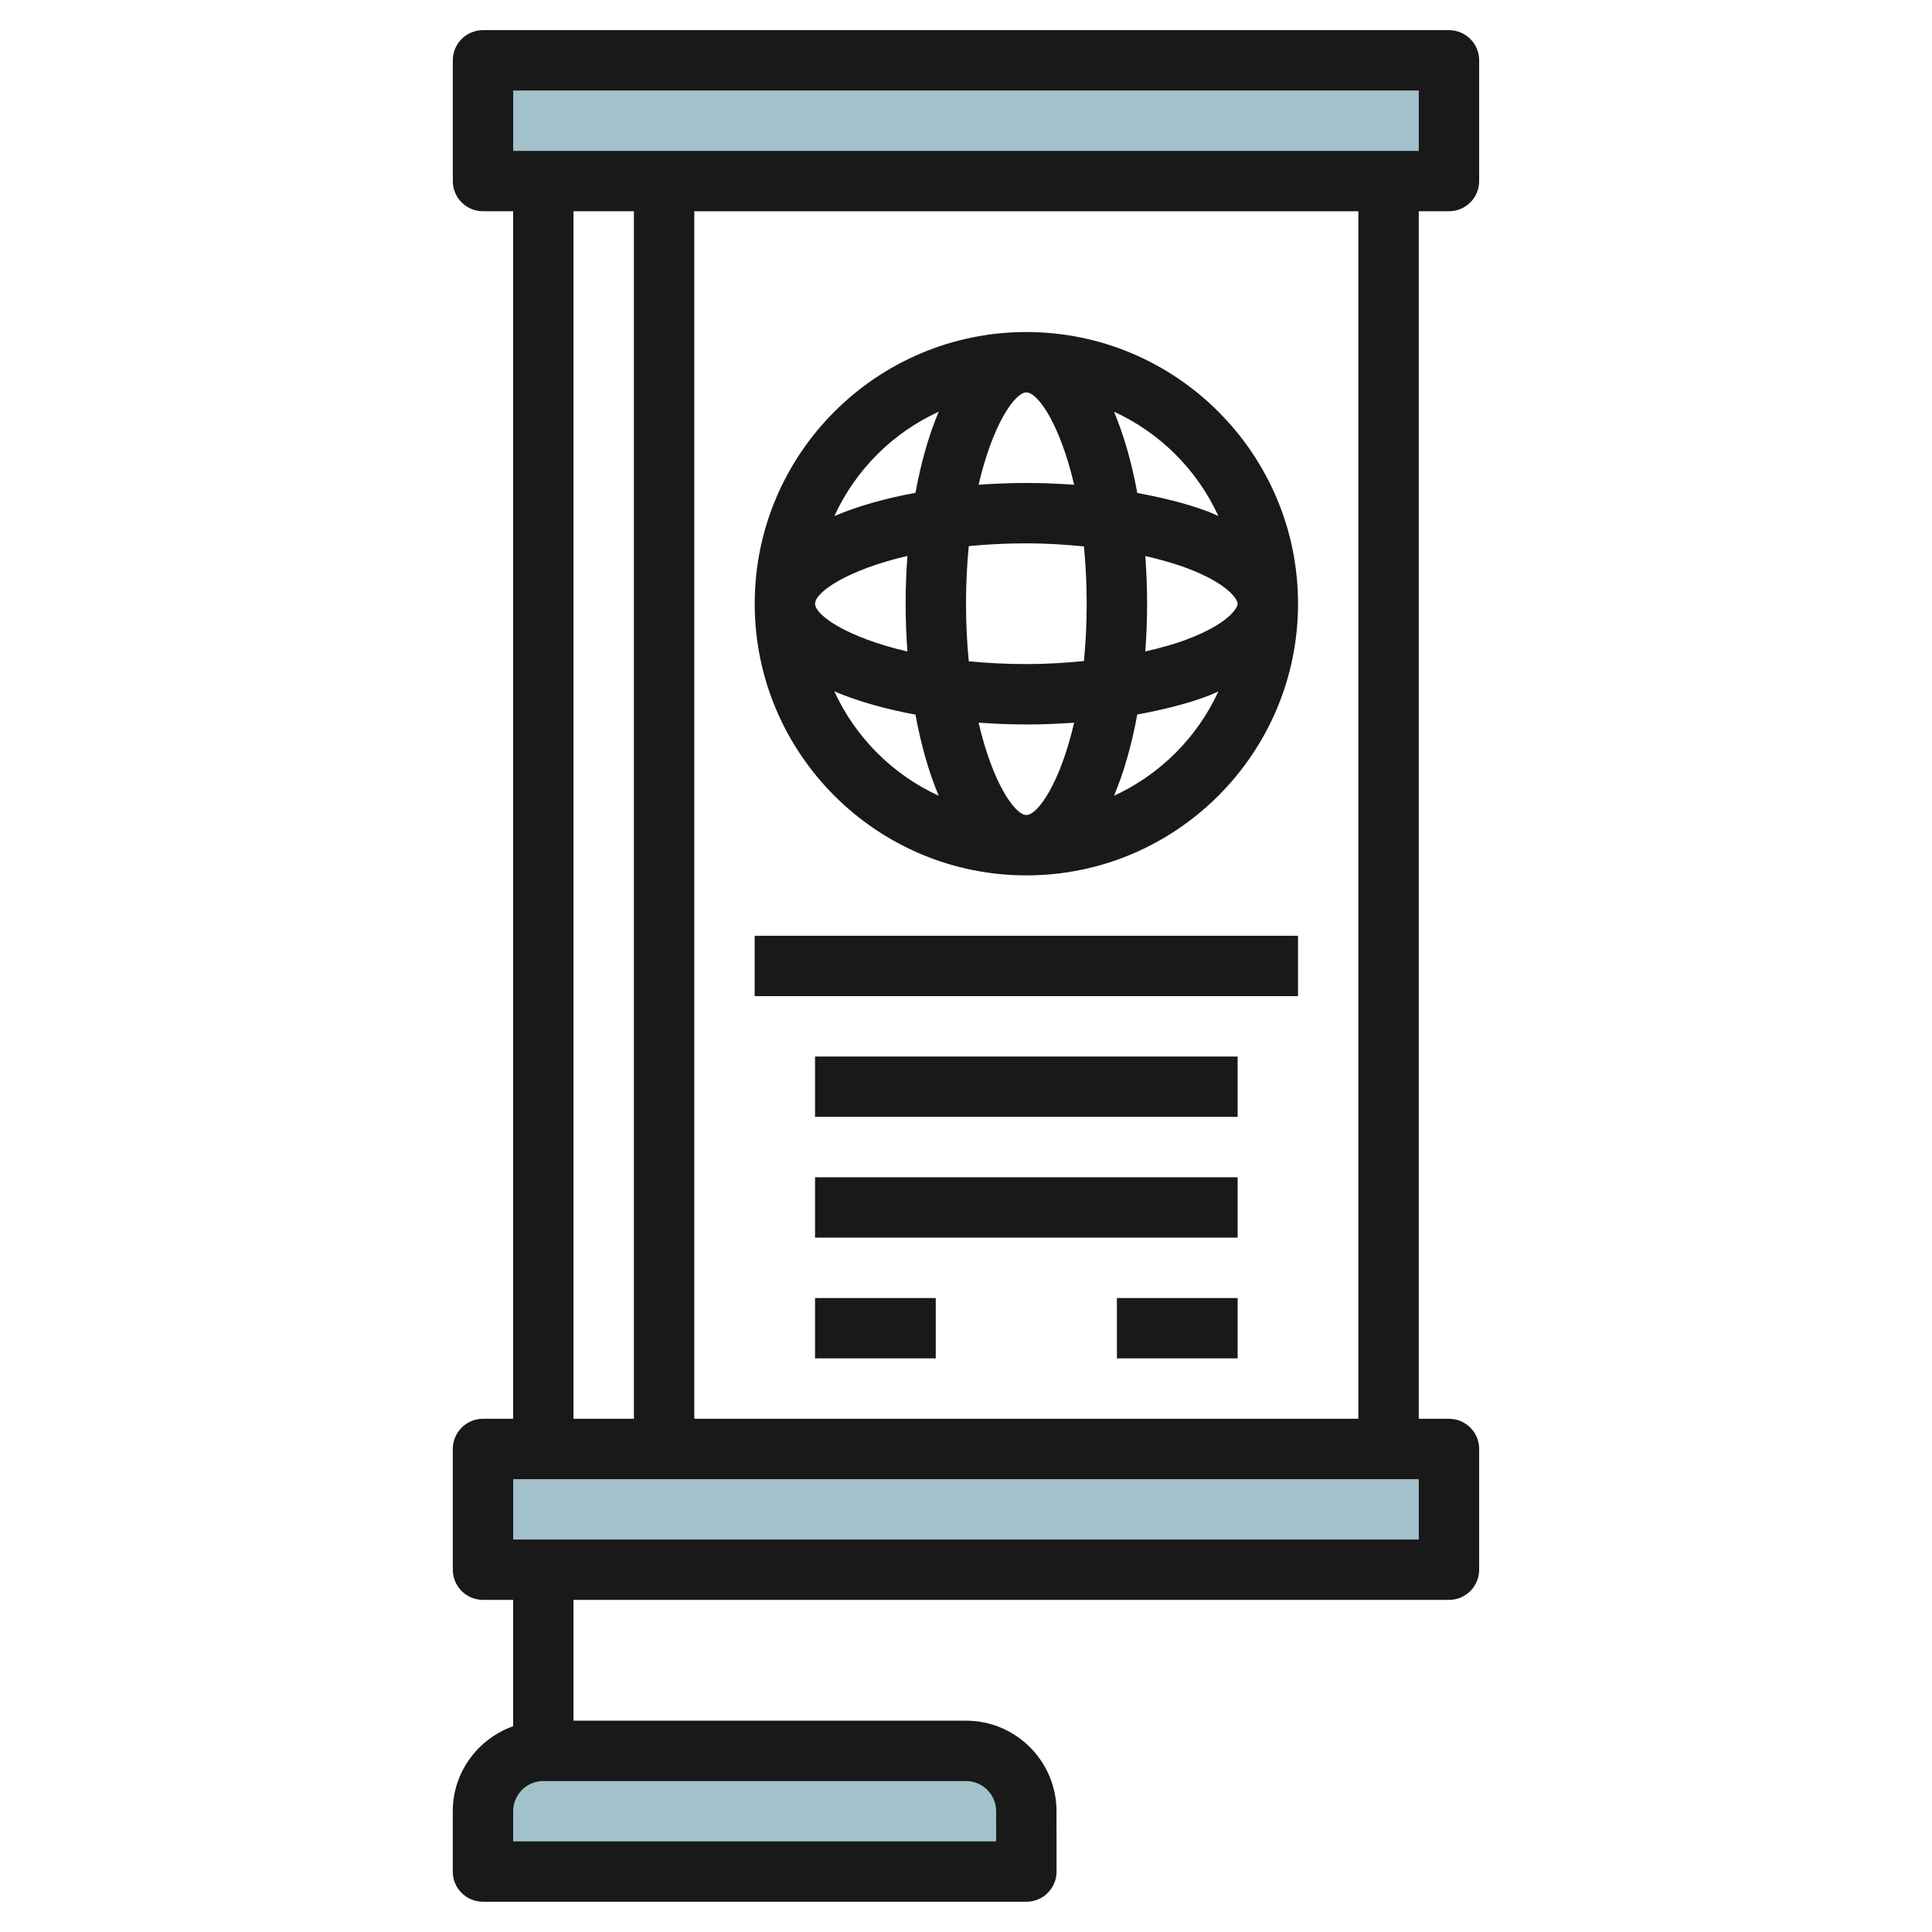
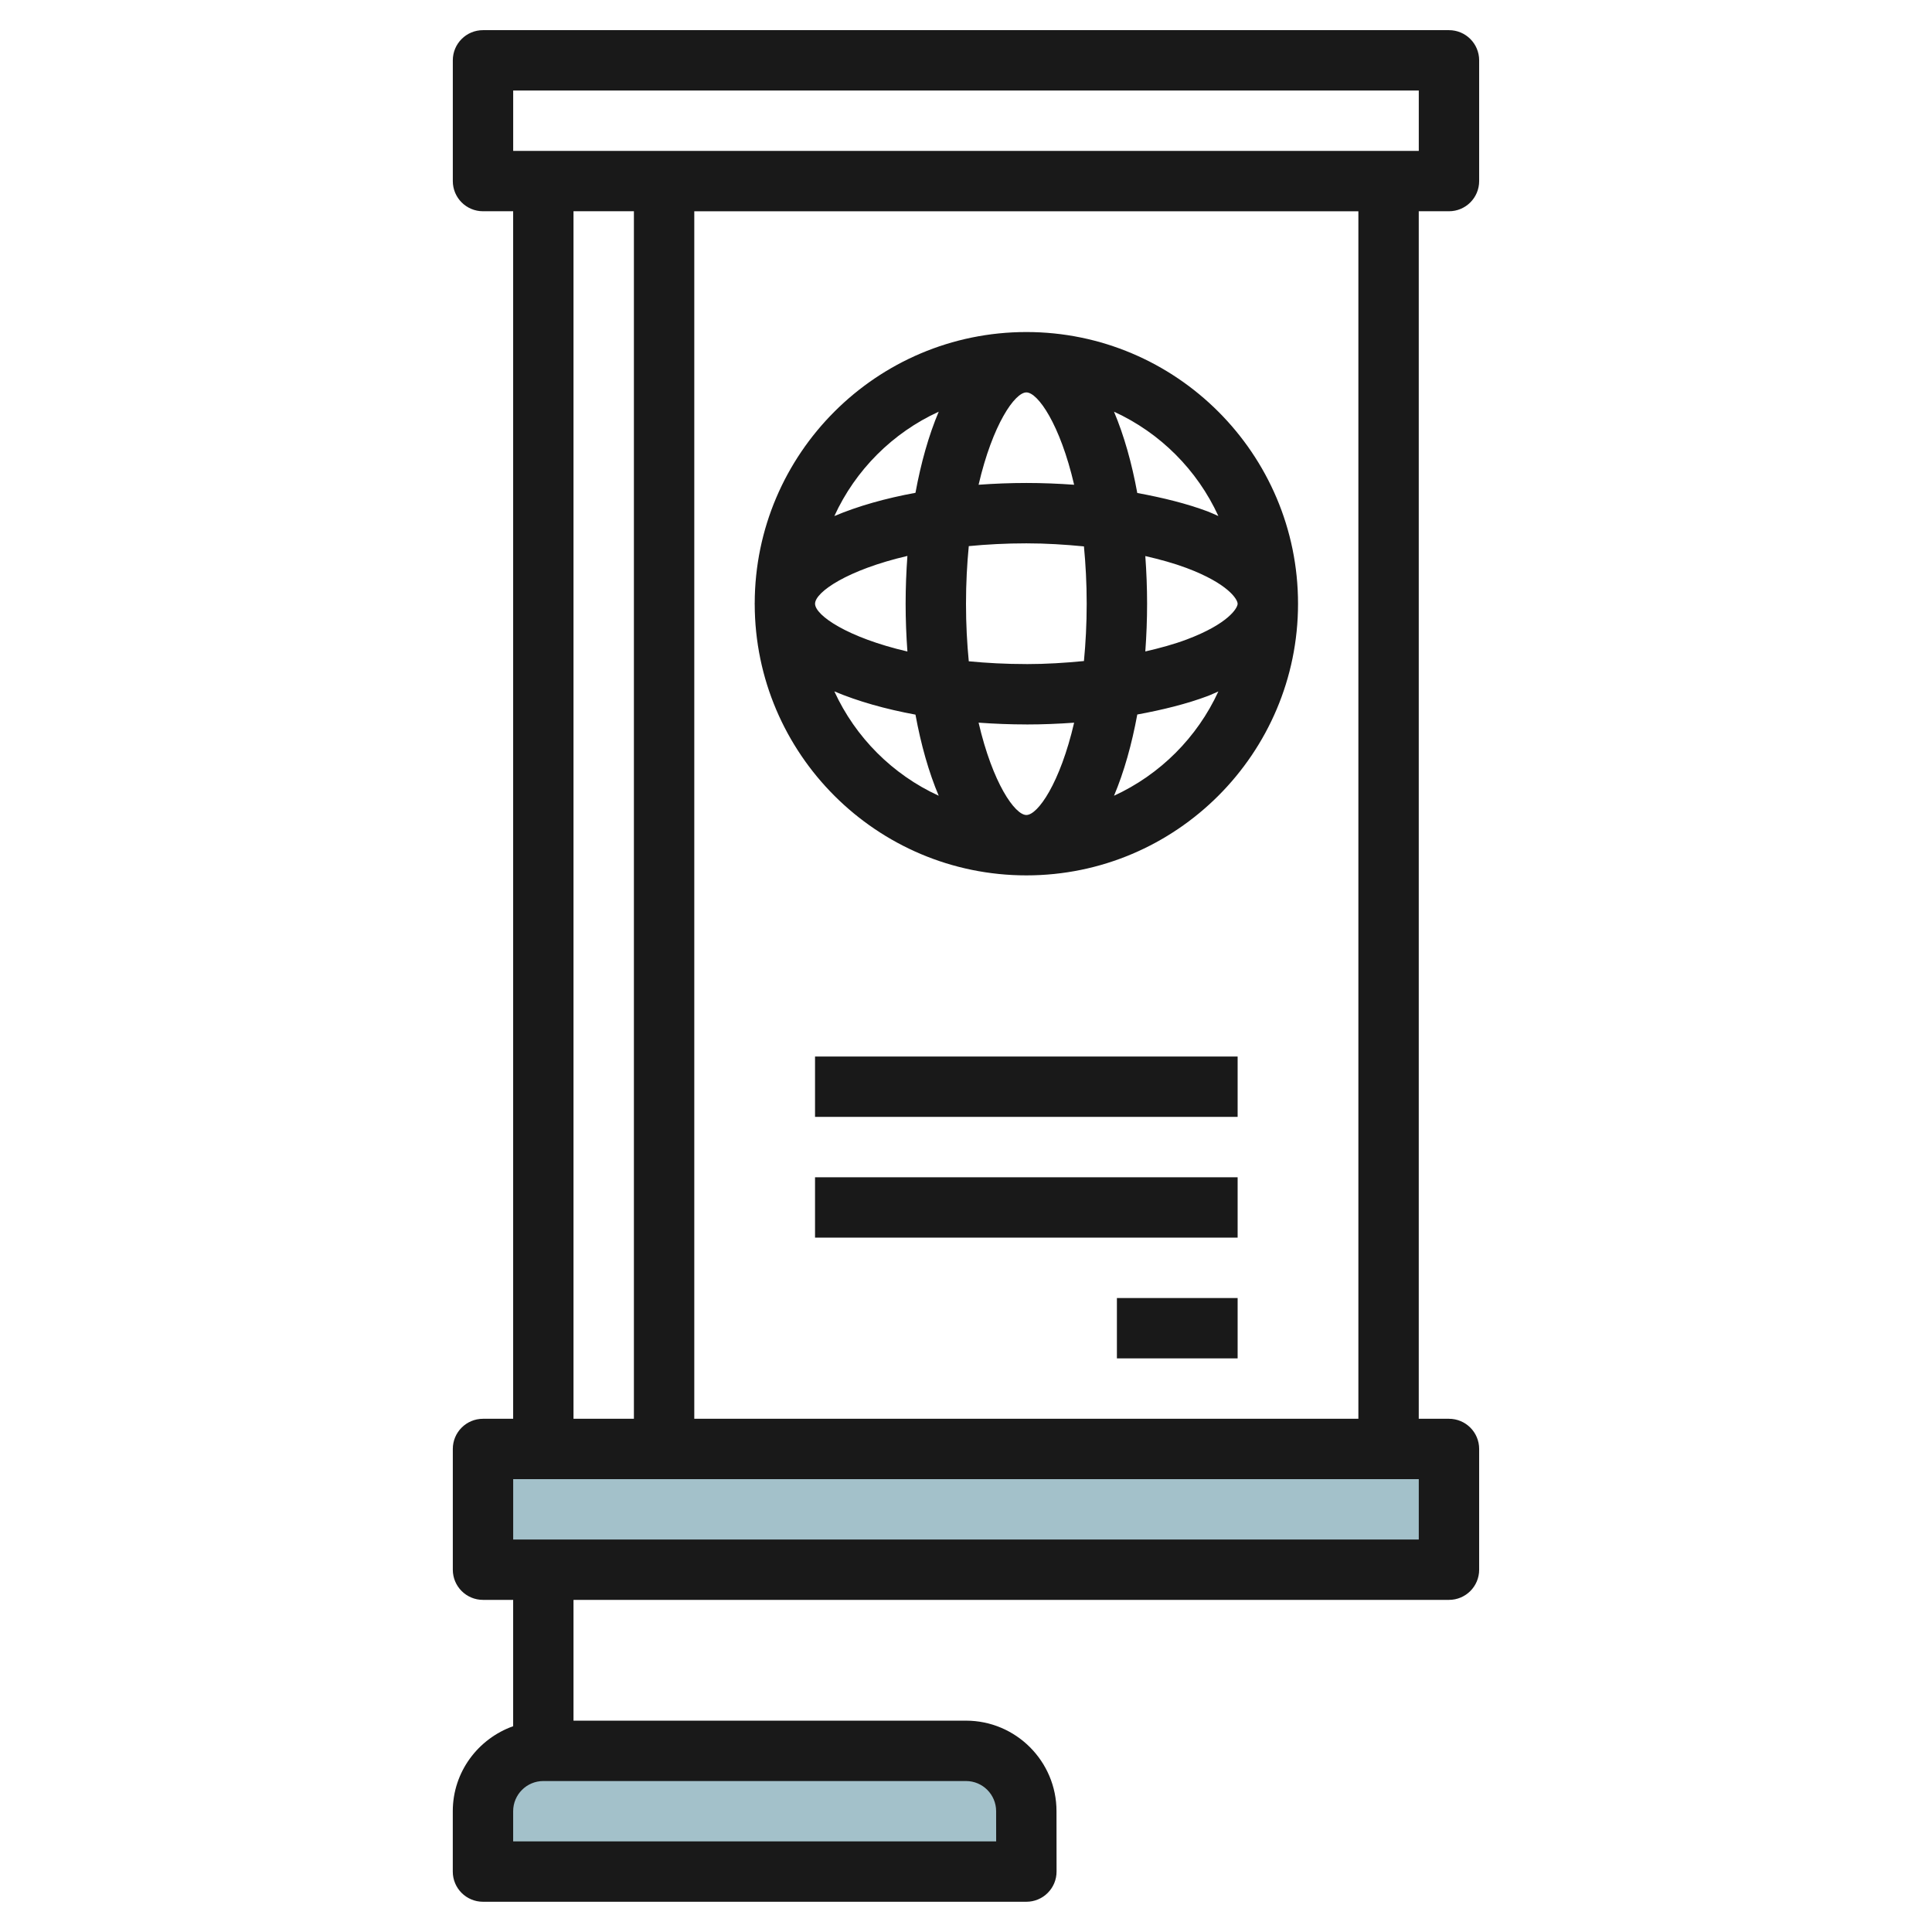
<svg xmlns="http://www.w3.org/2000/svg" id="Layer_3" enable-background="new 0 0 64 64" height="512" viewBox="0 0 64 64" width="512">
  <g>
-     <path d="m16 2h32v4h-32z" fill="#a3c1ca" />
    <path d="m16 48h32v4h-32z" fill="#a3c1ca" />
    <path d="m34 62h-18v-2c0-1.105.895-2 2-2h14c1.105 0 2 .895 2 2z" fill="#a3c1ca" />
    <g fill="#191919">
      <path d="m47.999 6.998c.553 0 1-.447 1-1v-3.999c0-.553-.447-1-1-1h-31.999c-.553 0-1 .447-1 1v3.999c0 .553.447 1 1 1h.999v40.001h-.999c-.553 0-1 .447-1 1v3.999c0 .553.447 1 1 1h.999v4.185c-1.161.414-2 1.514-2 2.816v1.999c0 .553.447 1 1 1h18.001c.265 0 .52-.104.707-.293.188-.187.293-.441.293-.707l-.002-1.999c0-1.654-1.345-3-2.998-3h-13.002v-4.001h29.001c.553 0 1-.447 1-1v-3.999c0-.553-.447-1-1-1h-1.001v-40.001zm-15.001 53.001.001.999h-16v-.999c0-.552.448-1 1-1h14.001c.551 0 .998.448.998 1zm-15.998-57h29.999v1.999h-29.999zm29.999 47.999h-29.999v-1.999h29.999zm-24-4v-39.999h21.999v39.999zm-2 .001h-2.001v-40.001h2.001z" />
      <path d="m34 10.999c-4.957 0-8.99 4.028-8.999 8.983 0 .006-.002.011-.002.017s.002.011.002.017c.009 4.954 4.042 8.982 8.999 8.982 4.962 0 8.999-4.037 8.999-8.999 0-4.963-4.037-9-8.999-9zm0 15.999c-.38 0-1.118-1.057-1.583-3.059.523.038 1.052.059 1.581.059.002.001.004.001.005.001.535 0 1.063-.022 1.579-.059-.465 2.001-1.202 3.058-1.582 3.058zm.003-4.999c-.001 0-.003 0-.004-.001-.686 0-1.318-.035-1.907-.092-.057-.589-.092-1.221-.092-1.907s.035-1.318.092-1.908c.589-.057 1.221-.092 1.907-.092.658 0 1.291.041 1.908.101.056.587.091 1.216.091 1.899s-.035 1.312-.091 1.899c-.615.06-1.247.101-1.904.101zm-7.003-1.995c0-.002 0-.003 0-.005s0-.003 0-.005c.009-.381 1.065-1.114 3.059-1.578-.038.523-.059 1.053-.059 1.583 0 .529.021 1.059.059 1.583-1.994-.464-3.05-1.197-3.059-1.578zm7-7.005c.38 0 1.117 1.057 1.582 3.059-.518-.037-1.046-.059-1.582-.059-.53 0-1.06.021-1.583.059.465-2.002 1.203-3.059 1.583-3.059zm3.94 5.421c.487.112.952.24 1.365.395 1.383.519 1.694 1.042 1.693 1.186 0 .142-.311.666-1.693 1.185-.413.155-.877.282-1.365.394.038-.522.059-1.051.059-1.58s-.021-1.058-.059-1.58zm2.42-1.326c-.12-.05-.223-.103-.353-.152-.69-.259-1.487-.456-2.333-.611-.181-.989-.439-1.906-.771-2.693 1.527.699 2.757 1.929 3.457 3.456zm-9.264-3.456c-.332.785-.589 1.7-.77 2.687-.987.181-1.902.438-2.687.77.699-1.527 1.93-2.758 3.457-3.457zm-3.457 9.265c.785.332 1.7.588 2.687.77.181.987.438 1.902.77 2.687-1.527-.7-2.757-1.931-3.457-3.457zm9.264 3.457c.332-.786.589-1.703.771-2.691.846-.155 1.643-.353 2.333-.612.13-.049.233-.102.353-.152-.701 1.525-1.931 2.755-3.457 3.455z" />
-       <path d="m24.999 30.999h17.999v1.999h-17.999z" />
      <path d="m26.999 34.999h13.999v1.999h-13.999z" />
      <path d="m26.999 38.999h13.999v1.999h-13.999z" />
-       <path d="m26.999 42.999h3.999v1.999h-3.999z" />
      <path d="m36.999 42.999h3.999v1.999h-3.999z" />
    </g>
  </g>
</svg>